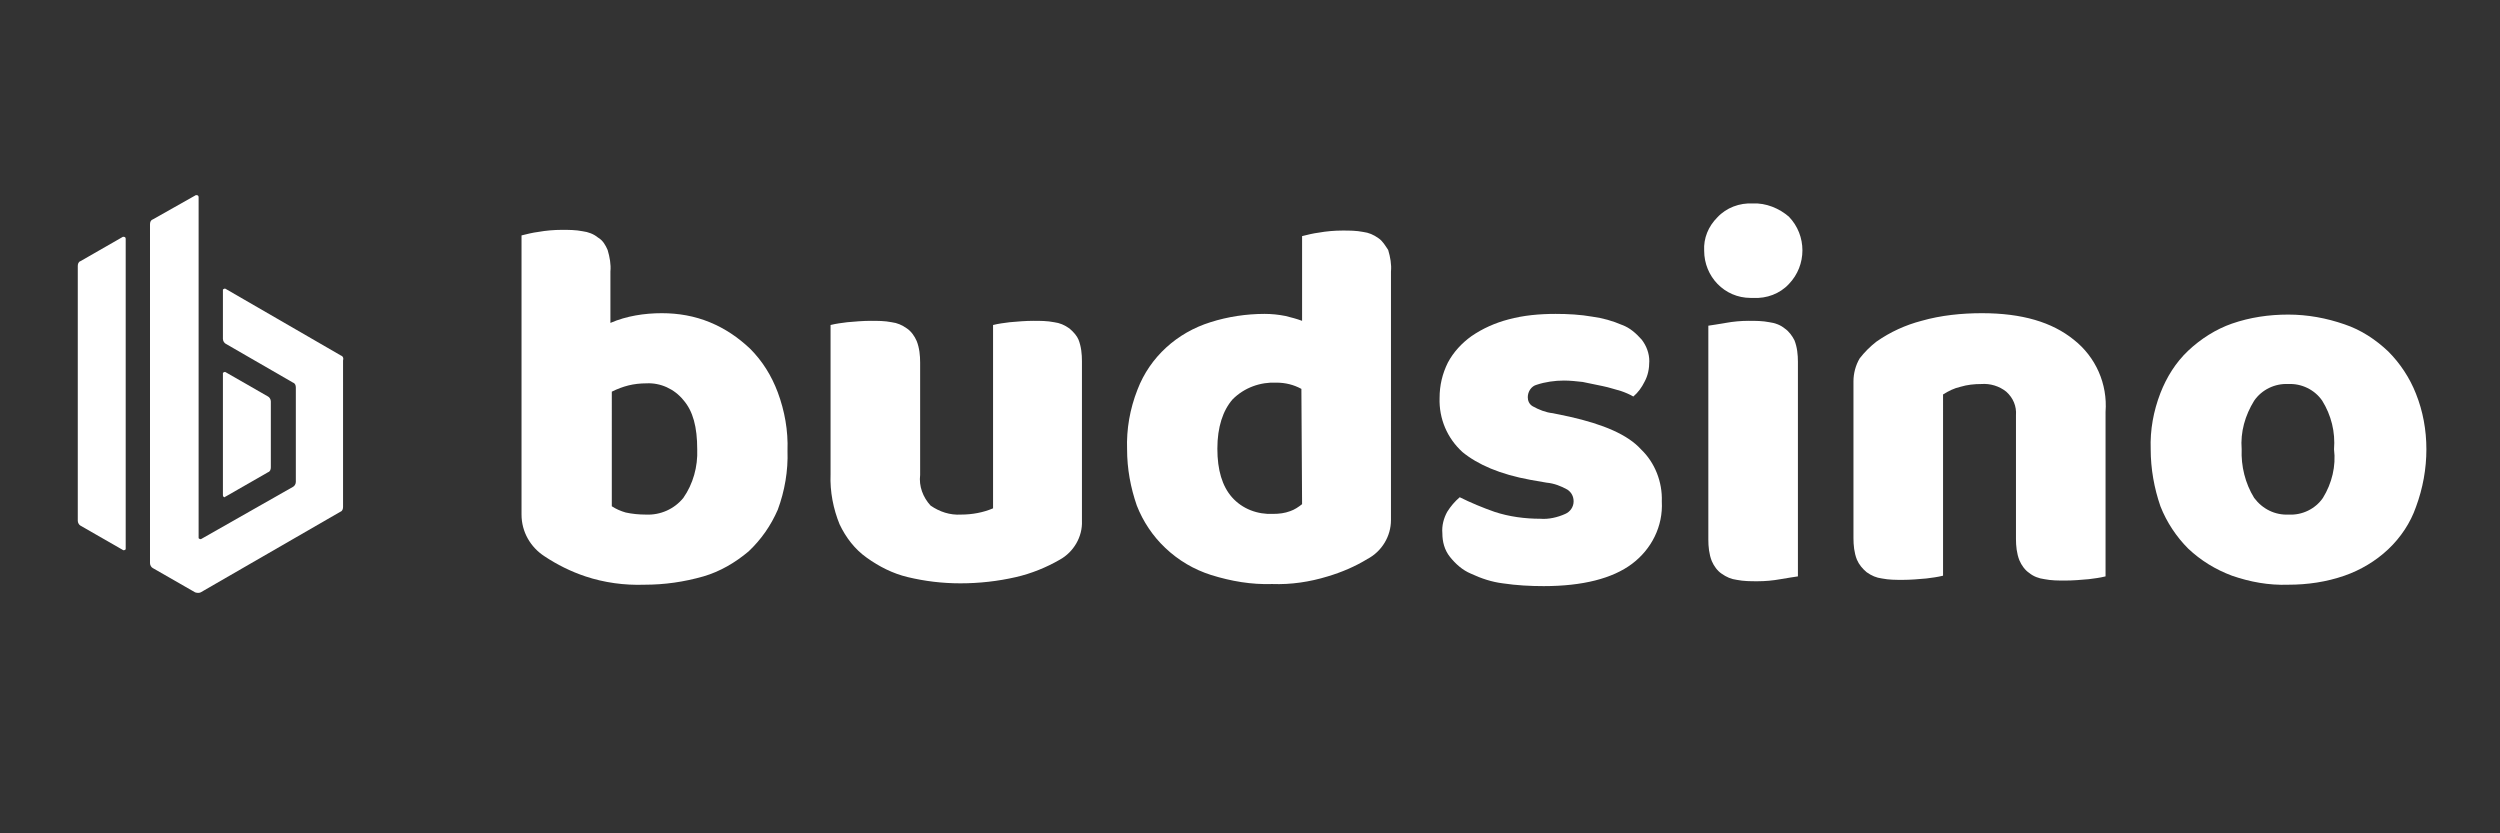
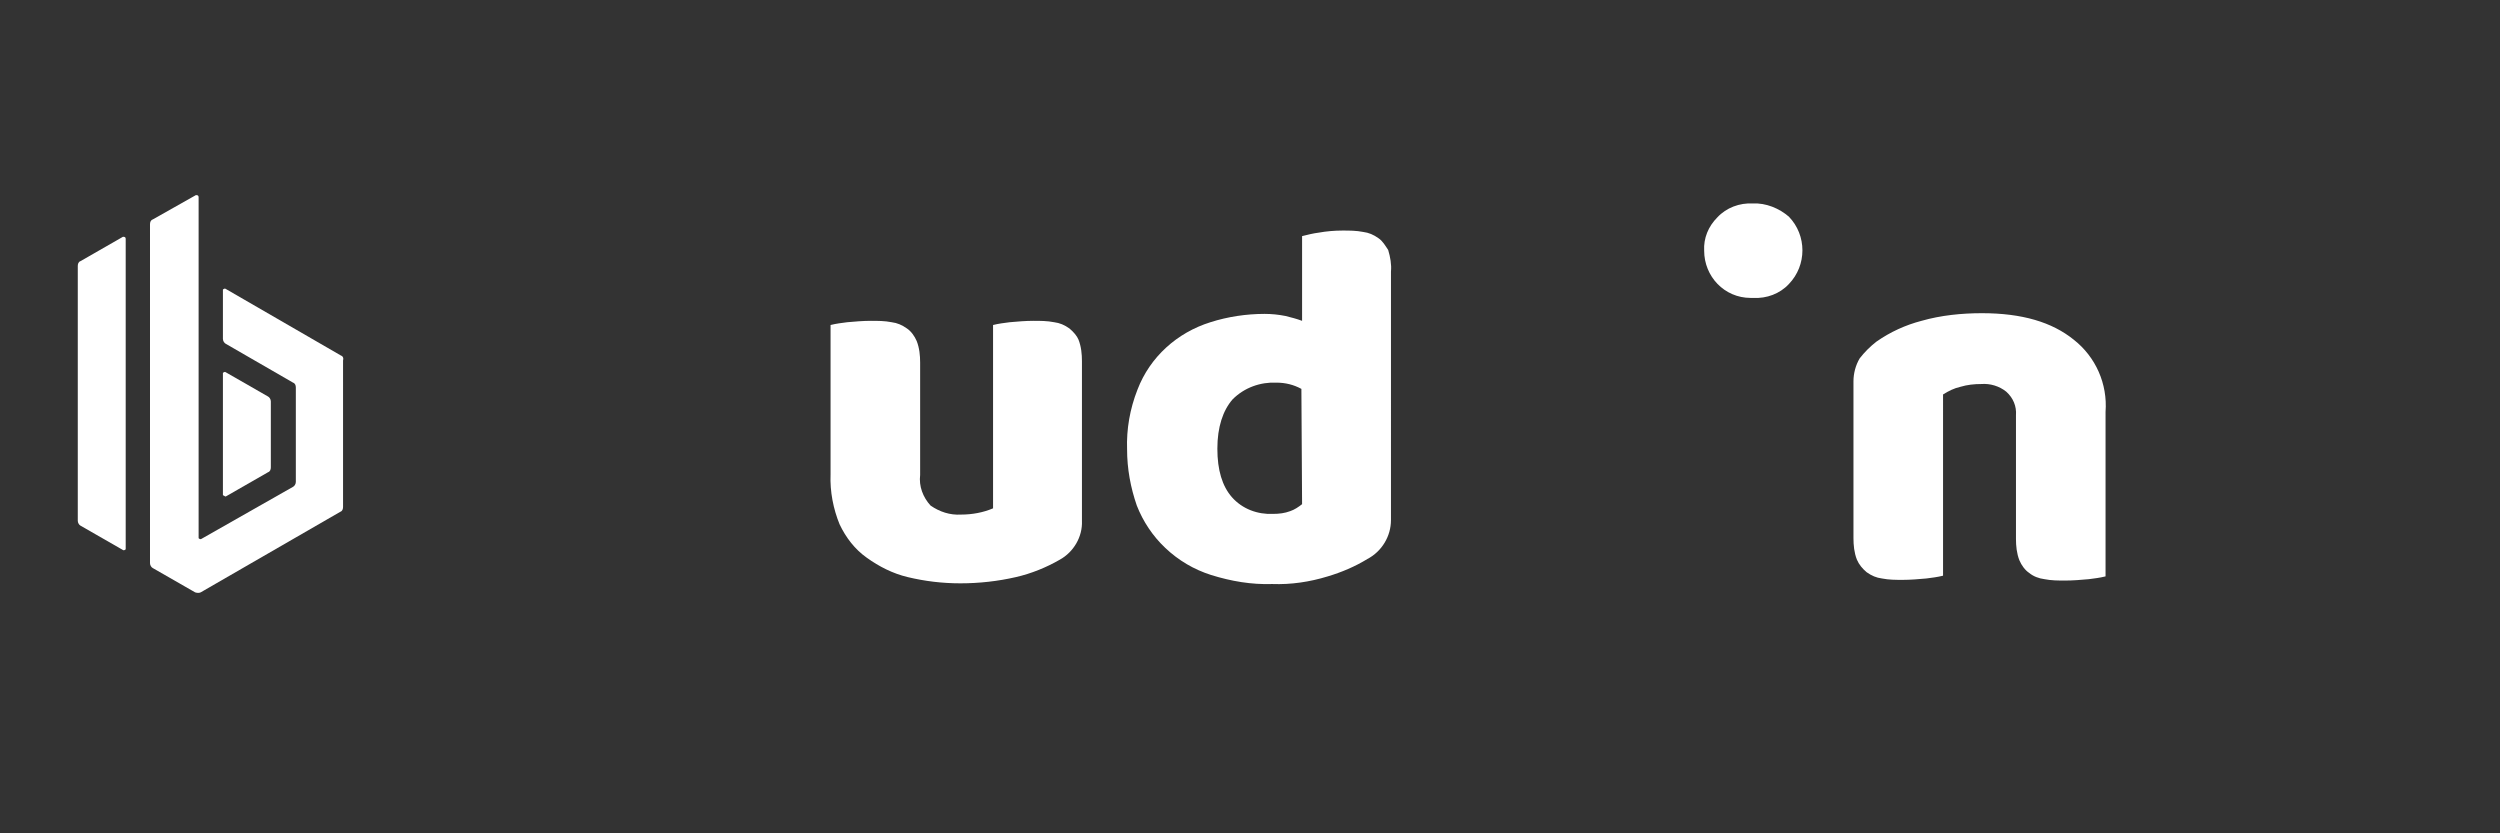
<svg xmlns="http://www.w3.org/2000/svg" version="1.1" id="Layer_1" x="0px" y="0px" viewBox="0 0 360 120" style="enable-background:new 0 0 360 120;" xml:space="preserve">
  <rect x="0" y="0" width="360" height="120" fill="#333333" stroke="none" />
  <style type="text/css">
	.st0{fill:#FFFFFF;}
</style>
  <g>
    <g>
-       <path class="st0" d="M108,50.2c-1.7-1.6-3.6-2.9-5.8-3.8c-2.2-0.9-4.5-1.3-6.9-1.3c-2.5,0-5.1,0.4-7.4,1.4v-7.4    c0.1-1-0.1-2.1-0.4-3.1c-0.3-0.7-0.7-1.4-1.4-1.8c-0.6-0.5-1.4-0.8-2.2-0.9c-1-0.2-2-0.2-3-0.2c-1.1,0-2.3,0.1-3.4,0.3    c-0.8,0.1-1.6,0.3-2.4,0.5l0,0v40.2c0,2.5,1.3,4.7,3.3,6c1.8,1.2,3.8,2.2,5.9,2.9c2.7,0.9,5.6,1.3,8.5,1.2c2.9,0,5.7-0.4,8.5-1.2    c2.4-0.7,4.6-2,6.5-3.6c1.8-1.7,3.2-3.7,4.2-6c1-2.7,1.5-5.6,1.4-8.5c0.1-2.9-0.4-5.7-1.4-8.4C111.1,54.1,109.8,52,108,50.2z     M98.4,71.7c-1.3,1.6-3.3,2.5-5.4,2.4c-1,0-2-0.1-2.9-0.3c-0.7-0.2-1.4-0.5-2-0.9V56.4c0.8-0.4,1.6-0.7,2.4-0.9    c0.8-0.2,1.7-0.3,2.6-0.3c2-0.1,4,0.8,5.3,2.4c1.4,1.6,2,3.9,2,7.1C100.5,67.2,99.8,69.7,98.4,71.7z" />
      <path class="st0" d="M154,47.3c-0.7-0.5-1.4-0.8-2.2-0.9c-1-0.2-2-0.2-3-0.2c-1.1,0-2.3,0.1-3.4,0.2c-0.8,0.1-1.6,0.2-2.4,0.4    v26.4c-1.4,0.6-3,0.9-4.6,0.9c-1.6,0.1-3.1-0.4-4.4-1.3c-1.1-1.2-1.7-2.8-1.5-4.4V52.2c0-1-0.1-2.1-0.5-3.1    c-0.3-0.7-0.8-1.4-1.4-1.8c-0.7-0.5-1.4-0.8-2.2-0.9c-1-0.2-2-0.2-3-0.2c-1.1,0-2.3,0.1-3.4,0.2c-0.8,0.1-1.6,0.2-2.4,0.4l0,0    v21.5c-0.1,2.5,0.4,5,1.3,7.2c0.9,1.9,2.2,3.6,3.9,4.8c1.8,1.3,3.8,2.3,5.9,2.8c2.5,0.6,5,0.9,7.6,0.9c2.7,0,5.4-0.3,8-0.9    c2.2-0.5,4.4-1.4,6.3-2.5c2-1.1,3.3-3.3,3.2-5.6v-23c0-1-0.1-2.1-0.5-3.1C155.1,48.4,154.6,47.8,154,47.3z" />
      <path class="st0" d="M198.5,34.3c-0.7-0.5-1.4-0.8-2.2-0.9c-1-0.2-2-0.2-3-0.2c-1.1,0-2.3,0.1-3.4,0.3c-0.8,0.1-1.6,0.3-2.4,0.5    v12.2c-0.8-0.3-1.6-0.5-2.4-0.7c-1-0.2-2-0.3-3-0.3c-2.6,0-5.3,0.4-7.8,1.2c-4.8,1.5-8.7,5-10.5,9.7c-1.1,2.8-1.6,5.7-1.5,8.6    c0,2.8,0.5,5.5,1.4,8.1c0.9,2.3,2.3,4.4,4.1,6.1c1.9,1.8,4.1,3.1,6.6,3.9c2.9,0.9,5.8,1.4,8.8,1.3c2.7,0.1,5.4-0.3,8-1.1    c2-0.6,3.9-1.4,5.7-2.5c2.1-1.1,3.4-3.3,3.4-5.6V39.1c0.1-1-0.1-2.1-0.4-3.1C199.5,35.4,199.1,34.7,198.5,34.3z M187.5,72.6    c-0.5,0.4-1.1,0.8-1.7,1c-0.8,0.3-1.6,0.4-2.5,0.4c-2.2,0.1-4.4-0.7-5.9-2.4c-1.4-1.6-2.1-3.9-2.1-7c0-3.1,0.8-5.5,2.2-7.1    c1.7-1.7,4-2.5,6.3-2.4c1.3,0,2.5,0.3,3.6,0.9L187.5,72.6z" />
-       <path class="st0" d="M226,60l-2.4-0.5c-1-0.1-2-0.5-2.9-1c-0.5-0.3-0.7-0.8-0.7-1.3c0-0.8,0.5-1.6,1.3-1.8    c1.2-0.4,2.6-0.6,3.9-0.6c0.9,0,1.8,0.1,2.7,0.2c1,0.2,1.9,0.4,2.9,0.6c1,0.2,1.8,0.5,2.6,0.7c0.6,0.2,1.3,0.5,1.8,0.8    c0.7-0.6,1.2-1.3,1.6-2.1c0.5-0.9,0.7-1.9,0.7-3c0-1.1-0.4-2.2-1.1-3.1c-0.8-0.9-1.7-1.7-2.8-2.1c-1.4-0.6-2.8-1-4.3-1.2    c-1.7-0.3-3.5-0.4-5.3-0.4c-2.3,0-4.6,0.2-6.8,0.8c-1.9,0.5-3.7,1.3-5.3,2.4c-1.4,1-2.6,2.3-3.4,3.8c-0.8,1.6-1.2,3.3-1.2,5.1    c-0.1,3,1.1,5.8,3.3,7.8c2.2,1.8,5.4,3.2,9.8,4l2.3,0.4c1.1,0.1,2.1,0.5,3,1c0.6,0.4,0.9,1,0.9,1.7c0,0.8-0.5,1.5-1.2,1.8    c-1.1,0.5-2.4,0.8-3.6,0.7c-2.2,0-4.5-0.3-6.6-1c-1.7-0.6-3.4-1.3-5-2.1c-0.7,0.6-1.3,1.3-1.8,2.1c-0.5,0.9-0.8,2-0.7,3.1    c0,1.2,0.3,2.4,1.1,3.4c0.8,1,1.8,1.9,3,2.4c1.5,0.7,3,1.2,4.6,1.4c2,0.3,4,0.4,5.9,0.4c5.6,0,9.9-1.1,12.7-3.2    c2.8-2.1,4.5-5.4,4.3-9c0.1-2.8-1-5.6-3-7.5C234.4,62.6,230.9,61.1,226,60z" />
      <path class="st0" d="M252.4,29.3c-1.9-0.1-3.8,0.6-5.1,2c-1.3,1.3-2,3-1.9,4.8c0,3.7,2.9,6.8,6.7,6.8c0.1,0,0.3,0,0.4,0    c1.9,0.1,3.8-0.6,5.1-2c2.6-2.7,2.6-7,0-9.7C256.2,30,254.3,29.2,252.4,29.3z" />
-       <path class="st0" d="M257,47.3c-0.6-0.5-1.4-0.8-2.2-0.9c-1-0.2-2-0.2-3-0.2c-1.1,0-2.2,0.1-3.3,0.3c-1.1,0.2-1.9,0.3-2.5,0.4    v30.8c0,1,0.1,2.1,0.5,3.1c0.3,0.7,0.8,1.4,1.4,1.8c0.7,0.5,1.4,0.8,2.2,0.9c1,0.2,2,0.2,3,0.2c1.1,0,2.2-0.1,3.3-0.3    c1.1-0.2,1.9-0.3,2.5-0.4V52.1c0-1-0.1-2.1-0.5-3.1C258.1,48.4,257.6,47.7,257,47.3z" />
      <path class="st0" d="M298.6,48.9c-3.1-2.5-7.4-3.8-13.2-3.8c-2.9,0-5.9,0.3-8.7,1.1c-2.3,0.6-4.5,1.6-6.5,3    c-0.9,0.7-1.7,1.5-2.4,2.4c-0.6,1-0.9,2.2-0.9,3.3v22.6c0,1,0.1,2.1,0.5,3.1c0.3,0.7,0.8,1.3,1.4,1.8c0.7,0.5,1.4,0.8,2.2,0.9    c1,0.2,2,0.2,3,0.2c1.1,0,2.3-0.1,3.4-0.2c0.8-0.1,1.6-0.2,2.4-0.4V56.8c0.8-0.5,1.6-0.9,2.5-1.1c1-0.3,2-0.4,3-0.4    c1.3-0.1,2.6,0.3,3.6,1.1c1,0.9,1.5,2.1,1.4,3.4l0,0v17.8c0,1,0.1,2.1,0.5,3.1c0.3,0.7,0.8,1.4,1.4,1.8c0.6,0.5,1.4,0.8,2.2,0.9    c1,0.2,2,0.2,3,0.2c1.1,0,2.3-0.1,3.4-0.2c0.8-0.1,1.6-0.2,2.4-0.4V59.3C303.5,55.3,301.8,51.4,298.6,48.9z" />
-       <path class="st0" d="M347.9,56.7c-0.9-2.3-2.3-4.4-4-6.1c-1.8-1.7-3.9-3.1-6.3-3.9c-2.6-0.9-5.3-1.4-8.1-1.4    c-2.8,0-5.5,0.4-8.1,1.3c-2.3,0.8-4.5,2.2-6.3,3.9c-1.8,1.7-3.1,3.8-4,6.1c-1,2.6-1.5,5.3-1.4,8.1c0,2.8,0.5,5.6,1.4,8.2    c0.9,2.3,2.3,4.4,4,6.1c1.8,1.7,3.9,3,6.3,3.9c2.6,0.9,5.3,1.4,8.1,1.3c2.8,0,5.5-0.4,8.1-1.3c2.3-0.8,4.5-2.1,6.3-3.8    c1.8-1.7,3.2-3.8,4-6.1c1-2.7,1.5-5.5,1.5-8.3C349.4,61.9,348.9,59.2,347.9,56.7z M334.5,71.7c-1.1,1.6-3,2.5-4.9,2.4    c-2,0.1-3.8-0.8-5-2.4c-1.3-2.1-1.9-4.6-1.8-7c-0.2-2.5,0.5-4.9,1.8-7c1.1-1.6,3-2.5,4.9-2.4c1.9-0.1,3.8,0.8,4.9,2.4    c1.3,2.1,1.9,4.5,1.7,7C336.4,67.1,335.8,69.6,334.5,71.7z" />
    </g>
    <g>
-       <path class="st0" d="M32.5,71.5l6.1-3.5c0.3-0.1,0.4-0.4,0.4-0.7v-9.5c0-0.3-0.2-0.6-0.4-0.7l-6.1-3.5c-0.1-0.1-0.3,0-0.4,0.1    c0,0,0,0.1,0,0.1v17.5c0,0.2,0.1,0.3,0.3,0.3C32.4,71.5,32.5,71.5,32.5,71.5z" />
+       <path class="st0" d="M32.5,71.5l6.1-3.5c0.3-0.1,0.4-0.4,0.4-0.7v-9.5c0-0.3-0.2-0.6-0.4-0.7l-6.1-3.5c-0.1-0.1-0.3,0-0.4,0.1    c0,0,0,0.1,0,0.1v17.5C32.4,71.5,32.5,71.5,32.5,71.5z" />
      <path class="st0" d="M17.7,34.1l-6.1,3.5c-0.3,0.1-0.4,0.4-0.4,0.7v36.7c0,0.3,0.2,0.6,0.4,0.7l6.1,3.5c0.1,0.1,0.3,0,0.4-0.1    c0,0,0-0.1,0-0.1V34.4c0-0.2-0.1-0.3-0.3-0.3C17.8,34.1,17.7,34.1,17.7,34.1z" />
      <path class="st0" d="M49.1,51.2l-16.6-9.6c-0.1-0.1-0.3,0-0.4,0.1c0,0,0,0.1,0,0.2v6.9c0,0.3,0.2,0.6,0.4,0.7l9.7,5.6    c0.3,0.1,0.4,0.4,0.4,0.7v13.6c0,0.3-0.2,0.6-0.4,0.7L29,77.6c-0.1,0.1-0.3,0-0.4-0.1c0,0,0-0.1,0-0.1v-49c0-0.2-0.1-0.3-0.3-0.3    c0,0-0.1,0-0.1,0L22,31.6c-0.3,0.1-0.4,0.4-0.4,0.7v48.8c0,0.3,0.2,0.6,0.4,0.7l6.1,3.5c0.3,0.1,0.6,0.1,0.8,0l20.1-11.6    c0.3-0.1,0.4-0.4,0.4-0.7V51.9C49.5,51.6,49.4,51.3,49.1,51.2z" />
    </g>
  </g>
</svg>